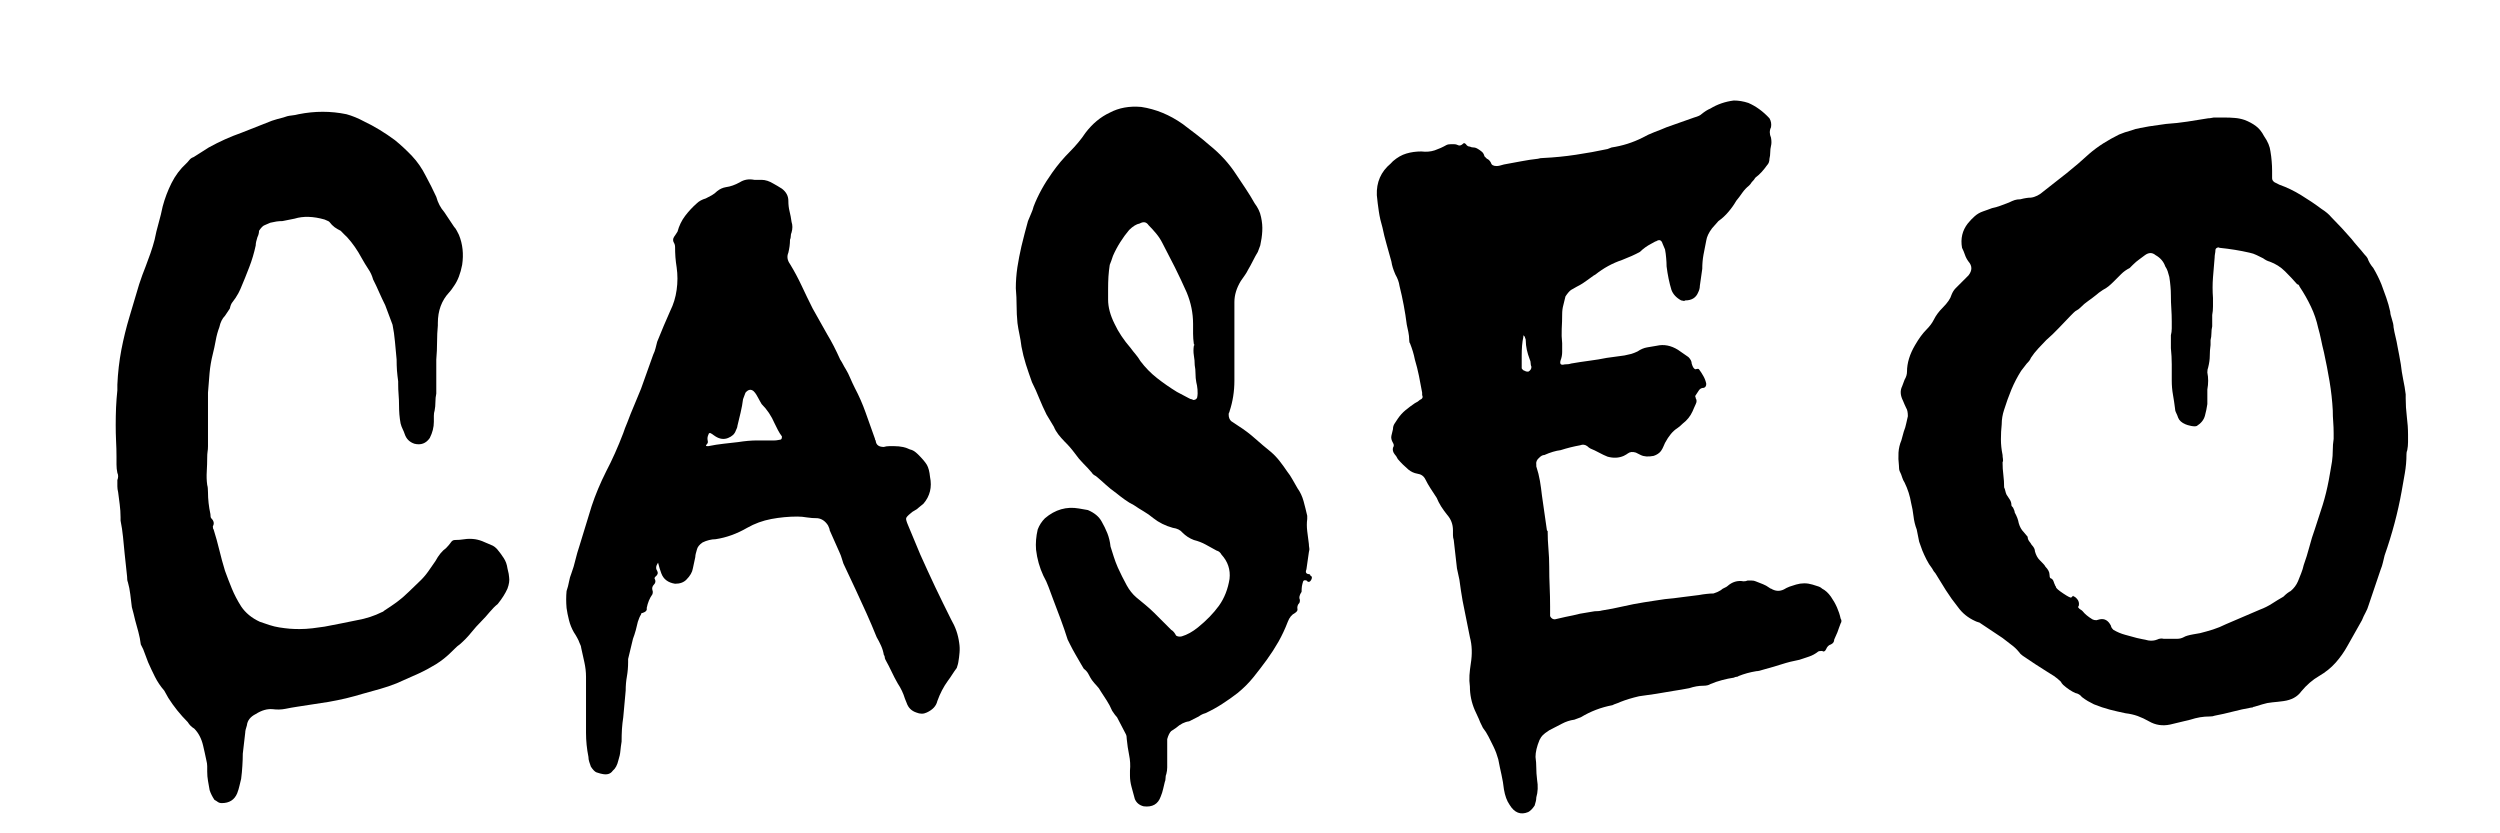
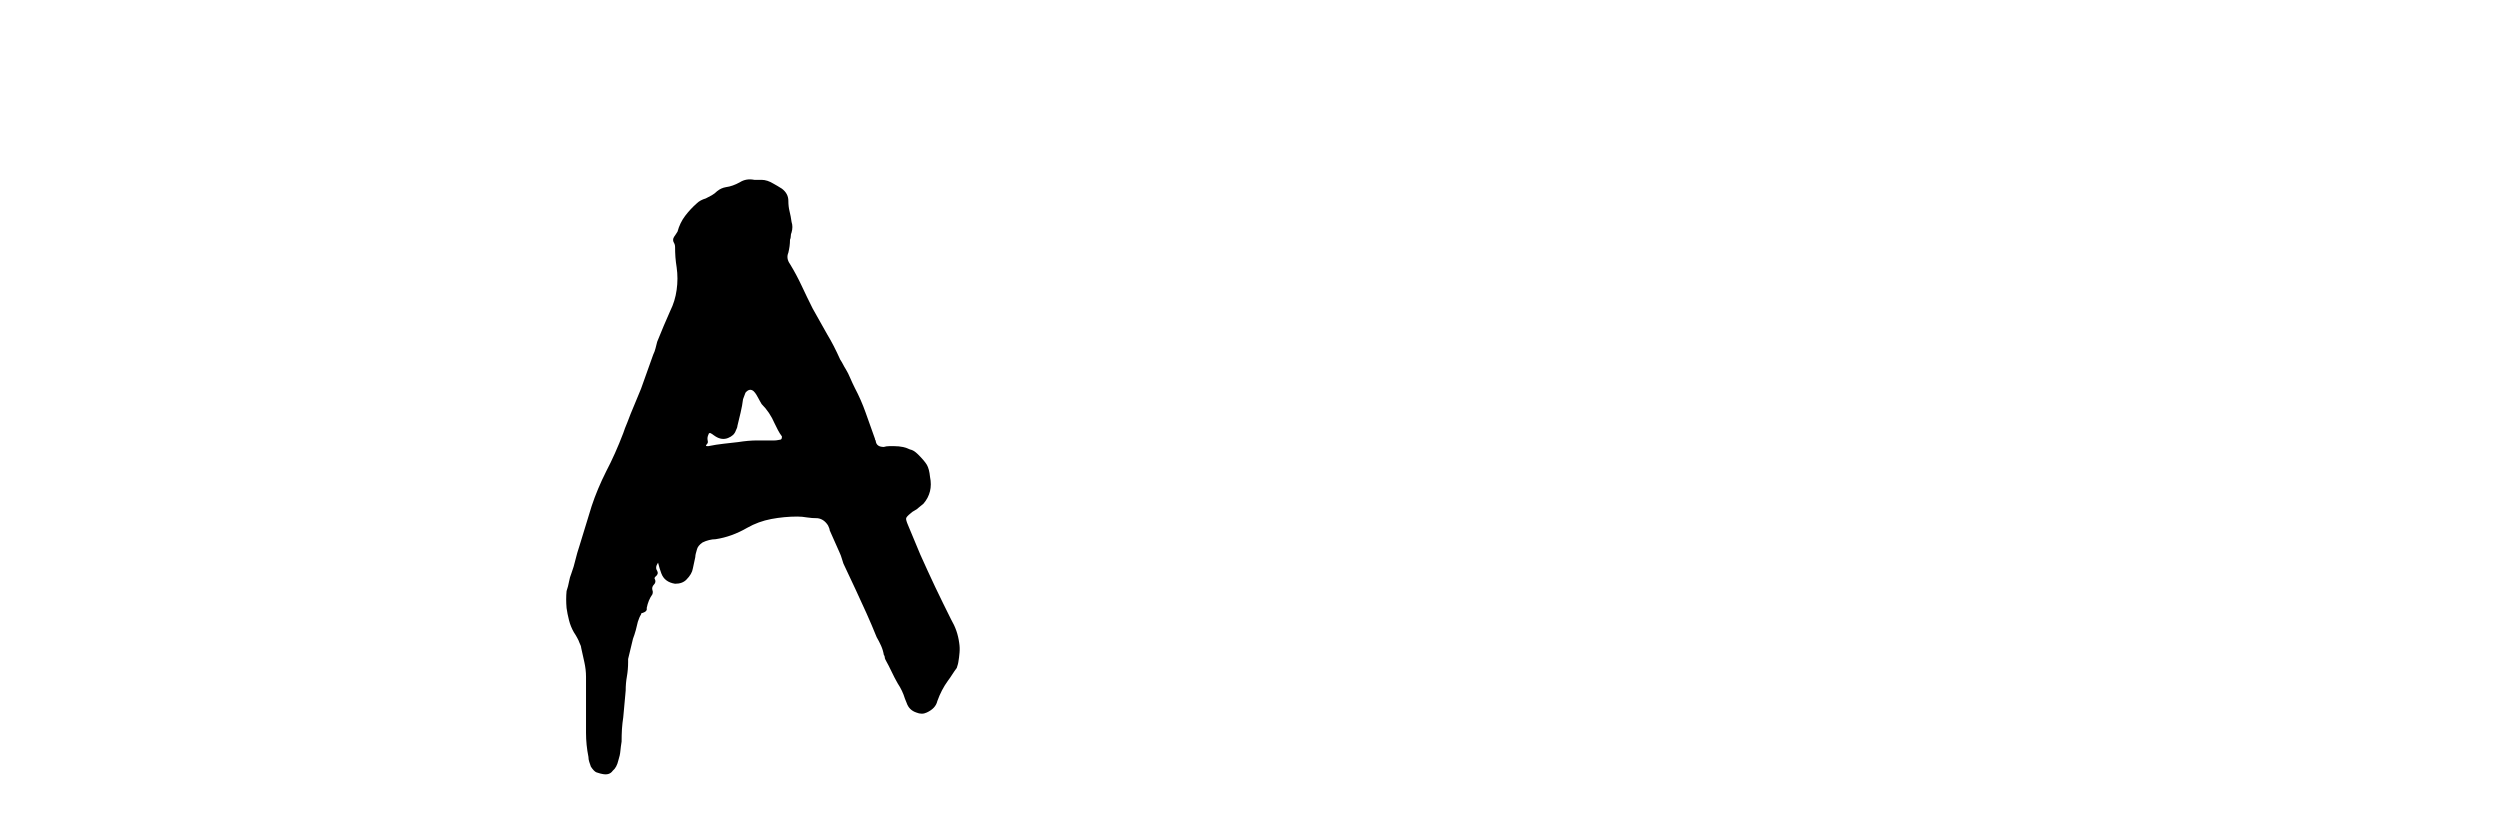
<svg xmlns="http://www.w3.org/2000/svg" version="1.0" preserveAspectRatio="xMidYMid meet" height="200" viewBox="0 0 450 150" zoomAndPan="magnify" width="600">
  <defs>
    <g />
  </defs>
  <g fill-opacity="1" fill="#000000">
    <g transform="translate(15, 126.2)">
      <g>
-         <path d="M 24.922 18.359 C 24.629 18.359 24.383 18.285 24.188 18.141 C 23.988 17.992 23.797 17.875 23.609 17.781 C 23.211 17.195 22.922 16.613 22.734 16.031 C 22.629 15.445 22.531 14.883 22.438 14.344 C 22.344 13.812 22.297 13.254 22.297 12.672 C 22.297 12.379 22.297 12.062 22.297 11.719 C 22.297 11.383 22.242 11.023 22.141 10.641 C 22.047 10.148 21.945 9.688 21.844 9.25 C 21.75 8.812 21.656 8.398 21.562 8.016 C 21.27 6.754 20.738 5.734 19.969 4.953 C 19.477 4.66 19.086 4.27 18.797 3.781 C 18.117 3.102 17.488 2.398 16.906 1.672 C 16.32 0.941 15.785 0.191 15.297 -0.578 L 14.562 -1.891 C 13.883 -2.672 13.328 -3.5 12.891 -4.375 C 12.453 -5.25 12.039 -6.125 11.656 -7 L 10.781 -9.328 L 10.344 -10.203 C 10.25 -10.973 10.102 -11.723 9.906 -12.453 C 9.707 -13.18 9.516 -13.883 9.328 -14.562 C 9.223 -15.051 9.125 -15.461 9.031 -15.797 C 8.938 -16.141 8.836 -16.508 8.734 -16.906 C 8.641 -17.676 8.547 -18.445 8.453 -19.219 C 8.359 -20 8.211 -20.734 8.016 -21.422 C 7.922 -21.609 7.875 -21.945 7.875 -22.438 L 7.438 -26.516 C 7.332 -27.586 7.234 -28.609 7.141 -29.578 C 7.047 -30.547 6.898 -31.516 6.703 -32.484 L 6.703 -33.078 C 6.703 -33.848 6.648 -34.625 6.547 -35.406 C 6.453 -36.188 6.359 -36.914 6.266 -37.594 C 6.172 -37.977 6.125 -38.336 6.125 -38.672 C 6.125 -39.016 6.125 -39.383 6.125 -39.781 C 6.312 -40.258 6.312 -40.695 6.125 -41.094 C 6.02 -41.57 5.969 -42.078 5.969 -42.609 C 5.969 -43.148 5.969 -43.613 5.969 -44 C 5.969 -44.969 5.941 -45.914 5.891 -46.844 C 5.848 -47.77 5.828 -48.719 5.828 -49.688 C 5.828 -50.75 5.848 -51.816 5.891 -52.891 C 5.941 -53.961 6.02 -54.984 6.125 -55.953 L 6.125 -56.969 C 6.219 -59.102 6.457 -61.191 6.844 -63.234 C 7.238 -65.273 7.727 -67.266 8.312 -69.203 L 10.047 -75.031 C 10.242 -75.613 10.438 -76.172 10.625 -76.703 C 10.82 -77.242 11.02 -77.758 11.219 -78.25 C 11.508 -79.02 11.801 -79.816 12.094 -80.641 C 12.383 -81.473 12.629 -82.273 12.828 -83.047 C 13.016 -84.016 13.254 -85.008 13.547 -86.031 C 13.836 -87.051 14.082 -88.051 14.281 -89.031 C 14.664 -90.477 15.195 -91.883 15.875 -93.25 C 16.562 -94.613 17.438 -95.781 18.5 -96.75 C 18.695 -96.938 18.891 -97.148 19.078 -97.391 C 19.273 -97.641 19.52 -97.812 19.812 -97.906 C 20.301 -98.195 20.766 -98.488 21.203 -98.781 C 21.641 -99.07 22.098 -99.363 22.578 -99.656 C 24.523 -100.727 26.469 -101.602 28.406 -102.281 L 33.953 -104.469 C 34.535 -104.664 35.211 -104.859 35.984 -105.047 C 36.473 -105.242 36.957 -105.363 37.438 -105.406 C 37.926 -105.457 38.363 -105.535 38.75 -105.641 C 41.664 -106.223 44.535 -106.223 47.359 -105.641 C 48.422 -105.348 49.488 -104.91 50.562 -104.328 C 52.406 -103.453 54.25 -102.332 56.094 -100.969 C 57.164 -100.094 58.188 -99.145 59.156 -98.125 C 60.125 -97.102 60.945 -95.914 61.625 -94.562 C 62.312 -93.301 62.945 -92.035 63.531 -90.766 C 63.82 -89.703 64.305 -88.781 64.984 -88 L 66.734 -85.375 C 66.922 -85.188 67.086 -84.945 67.234 -84.656 C 67.379 -84.363 67.504 -84.117 67.609 -83.922 C 68.285 -82.273 68.477 -80.477 68.188 -78.531 C 67.895 -76.977 67.41 -75.719 66.734 -74.75 C 66.348 -74.164 66.055 -73.773 65.859 -73.578 C 64.492 -72.117 63.812 -70.273 63.812 -68.047 L 63.812 -67.609 C 63.719 -66.641 63.672 -65.645 63.672 -64.625 C 63.672 -63.602 63.625 -62.555 63.531 -61.484 L 63.531 -55.359 C 63.426 -54.879 63.375 -54.367 63.375 -53.828 C 63.375 -53.297 63.328 -52.789 63.234 -52.312 C 63.141 -52.02 63.094 -51.703 63.094 -51.359 C 63.094 -51.016 63.094 -50.648 63.094 -50.266 C 63.094 -49.297 62.848 -48.328 62.359 -47.359 C 61.68 -46.379 60.758 -46.035 59.594 -46.328 C 58.719 -46.617 58.133 -47.203 57.844 -48.078 C 57.75 -48.367 57.629 -48.66 57.484 -48.953 C 57.336 -49.242 57.211 -49.582 57.109 -49.969 C 57.016 -50.457 56.941 -50.992 56.891 -51.578 C 56.848 -52.16 56.828 -52.695 56.828 -53.188 C 56.828 -53.863 56.801 -54.516 56.75 -55.141 C 56.695 -55.773 56.672 -56.43 56.672 -57.109 L 56.672 -57.547 C 56.578 -58.234 56.504 -58.891 56.453 -59.516 C 56.41 -60.148 56.391 -60.805 56.391 -61.484 C 56.285 -62.555 56.188 -63.625 56.094 -64.688 C 56 -65.758 55.852 -66.781 55.656 -67.75 L 54.344 -71.25 C 53.957 -72.031 53.594 -72.805 53.25 -73.578 C 52.914 -74.359 52.551 -75.133 52.156 -75.906 C 51.969 -76.594 51.676 -77.223 51.281 -77.797 C 50.895 -78.379 50.508 -79.016 50.125 -79.703 C 49.344 -81.16 48.469 -82.422 47.5 -83.484 C 47.301 -83.68 47.102 -83.875 46.906 -84.062 C 46.719 -84.258 46.523 -84.457 46.328 -84.656 C 45.941 -84.844 45.578 -85.055 45.234 -85.297 C 44.898 -85.547 44.586 -85.863 44.297 -86.25 C 44.191 -86.352 44.066 -86.426 43.922 -86.469 C 43.773 -86.52 43.609 -86.594 43.422 -86.688 C 41.379 -87.27 39.582 -87.32 38.031 -86.844 L 35.844 -86.406 C 35.457 -86.406 35.094 -86.379 34.75 -86.328 C 34.406 -86.273 34.039 -86.203 33.656 -86.109 L 32.641 -85.672 C 32.348 -85.578 32.008 -85.238 31.625 -84.656 C 31.625 -84.27 31.523 -83.879 31.328 -83.484 C 31.234 -83.191 31.16 -82.926 31.109 -82.688 C 31.055 -82.445 31.031 -82.227 31.031 -82.031 C 30.738 -80.664 30.348 -79.352 29.859 -78.094 C 29.379 -76.832 28.848 -75.52 28.266 -74.156 C 28.066 -73.676 27.773 -73.145 27.391 -72.562 C 27.191 -72.27 26.992 -72 26.797 -71.75 C 26.609 -71.508 26.469 -71.148 26.375 -70.672 L 25.5 -69.359 C 25.008 -68.867 24.672 -68.188 24.484 -67.312 C 24.191 -66.539 23.973 -65.738 23.828 -64.906 C 23.68 -64.082 23.508 -63.281 23.312 -62.5 C 23.02 -61.344 22.82 -60.18 22.719 -59.016 C 22.625 -57.848 22.531 -56.68 22.438 -55.516 L 22.438 -45.891 C 22.438 -45.504 22.41 -45.164 22.359 -44.875 C 22.316 -44.582 22.297 -44.242 22.297 -43.859 C 22.297 -43.078 22.27 -42.25 22.219 -41.375 C 22.164 -40.5 22.191 -39.676 22.297 -38.906 C 22.391 -38.613 22.438 -38.176 22.438 -37.594 C 22.438 -36.332 22.582 -35.02 22.875 -33.656 C 22.875 -33.27 22.922 -33.023 23.016 -32.922 C 23.504 -32.441 23.602 -31.957 23.312 -31.469 C 23.312 -31.176 23.359 -30.984 23.453 -30.891 C 23.848 -29.629 24.191 -28.391 24.484 -27.172 C 24.773 -25.961 25.113 -24.723 25.5 -23.453 C 25.883 -22.391 26.297 -21.32 26.734 -20.25 C 27.172 -19.188 27.727 -18.117 28.406 -17.047 C 29.188 -15.879 30.305 -14.957 31.766 -14.281 C 32.348 -14.082 32.93 -13.883 33.516 -13.688 C 34.098 -13.5 34.68 -13.359 35.266 -13.266 C 35.941 -13.16 36.57 -13.082 37.156 -13.031 C 37.738 -12.988 38.32 -12.969 38.906 -12.969 C 39.676 -12.969 40.453 -13.016 41.234 -13.109 C 42.016 -13.211 42.742 -13.312 43.422 -13.406 C 44.484 -13.602 45.477 -13.797 46.406 -13.984 C 47.332 -14.18 48.281 -14.375 49.25 -14.562 C 50.895 -14.852 52.398 -15.344 53.766 -16.031 C 53.859 -16.031 54.004 -16.125 54.203 -16.312 C 54.973 -16.801 55.723 -17.312 56.453 -17.844 C 57.18 -18.383 57.891 -18.992 58.578 -19.672 C 59.16 -20.254 59.766 -20.836 60.391 -21.422 C 61.023 -22.004 61.582 -22.633 62.062 -23.312 L 63.375 -25.203 C 63.957 -26.273 64.594 -27.051 65.281 -27.531 C 65.664 -27.926 65.957 -28.27 66.156 -28.562 C 66.344 -28.852 66.582 -29 66.875 -29 C 67.457 -29 68.039 -29.047 68.625 -29.141 C 69.207 -29.234 69.836 -29.234 70.516 -29.141 C 71.098 -29.047 71.656 -28.875 72.188 -28.625 C 72.727 -28.383 73.238 -28.164 73.719 -27.969 C 73.914 -27.875 74.16 -27.68 74.453 -27.391 C 74.941 -26.805 75.352 -26.25 75.688 -25.719 C 76.031 -25.188 76.25 -24.578 76.344 -23.891 C 76.539 -23.117 76.641 -22.586 76.641 -22.297 C 76.734 -21.711 76.633 -21.031 76.344 -20.25 C 75.957 -19.375 75.375 -18.453 74.594 -17.484 C 74.113 -17.098 73.629 -16.613 73.141 -16.031 C 72.66 -15.445 72.176 -14.91 71.688 -14.422 C 71.008 -13.742 70.379 -13.039 69.797 -12.312 C 69.211 -11.582 68.531 -10.879 67.75 -10.203 C 67.457 -10.004 67.191 -9.781 66.953 -9.531 C 66.711 -9.289 66.492 -9.078 66.297 -8.891 C 65.422 -8.016 64.473 -7.258 63.453 -6.625 C 62.43 -6 61.391 -5.441 60.328 -4.953 L 56.391 -3.203 C 55.422 -2.816 54.426 -2.477 53.406 -2.188 C 52.383 -1.895 51.336 -1.602 50.266 -1.312 C 49.297 -1.02 48.301 -0.75 47.281 -0.5 C 46.258 -0.258 45.211 -0.047 44.141 0.141 L 38.469 1.016 C 37.789 1.117 37.086 1.242 36.359 1.391 C 35.629 1.535 34.875 1.555 34.094 1.453 C 33.125 1.359 32.102 1.648 31.031 2.328 C 30.062 2.816 29.531 3.5 29.438 4.375 C 29.238 4.957 29.141 5.395 29.141 5.688 L 28.703 9.469 C 28.703 10.145 28.676 10.875 28.625 11.656 C 28.582 12.438 28.508 13.211 28.406 13.984 C 28.312 14.367 28.211 14.781 28.109 15.219 C 28.016 15.656 27.875 16.117 27.688 16.609 C 27.195 17.773 26.273 18.359 24.922 18.359 Z M 24.922 18.359" />
-       </g>
+         </g>
    </g>
  </g>
  <g fill-opacity="1" fill="#000000">
    <g transform="translate(97.467, 126.2)">
      <g>
        <path d="M 10.922 13.109 C 10.828 13.109 10.488 13.016 9.906 12.828 C 9.613 12.723 9.273 12.379 8.891 11.797 C 8.785 11.504 8.688 11.211 8.594 10.922 C 8.5 10.629 8.453 10.336 8.453 10.047 C 8.16 8.598 8.016 7.145 8.016 5.688 L 8.016 -4.375 C 8.016 -5.25 7.914 -6.125 7.719 -7 C 7.531 -7.875 7.336 -8.742 7.141 -9.609 C 7.141 -9.805 7.039 -10.098 6.844 -10.484 C 6.75 -10.773 6.602 -11.094 6.406 -11.438 C 6.219 -11.781 6.023 -12.098 5.828 -12.391 C 5.441 -13.066 5.148 -13.789 4.953 -14.562 C 4.754 -15.344 4.609 -16.07 4.516 -16.75 C 4.422 -17.82 4.422 -18.844 4.516 -19.812 C 4.711 -20.395 4.859 -20.953 4.953 -21.484 C 5.047 -22.023 5.191 -22.535 5.391 -23.016 C 5.68 -23.797 5.922 -24.598 6.109 -25.422 C 6.305 -26.242 6.551 -27.094 6.844 -27.969 L 9.031 -35.109 C 9.707 -37.148 10.582 -39.238 11.656 -41.375 C 12.727 -43.414 13.75 -45.703 14.719 -48.234 C 14.906 -48.816 15.145 -49.445 15.438 -50.125 C 15.832 -51.188 16.25 -52.227 16.688 -53.25 C 17.125 -54.27 17.535 -55.266 17.922 -56.234 L 20.109 -62.359 C 20.297 -62.742 20.438 -63.129 20.531 -63.516 C 20.633 -63.91 20.734 -64.301 20.828 -64.688 C 21.609 -66.633 22.391 -68.484 23.172 -70.234 C 23.754 -71.398 24.141 -72.66 24.328 -74.016 C 24.523 -75.379 24.523 -76.738 24.328 -78.094 C 24.234 -78.676 24.16 -79.281 24.109 -79.906 C 24.066 -80.539 24.047 -81.148 24.047 -81.734 C 24.047 -82.023 23.973 -82.289 23.828 -82.531 C 23.68 -82.781 23.656 -83.051 23.75 -83.344 C 23.844 -83.539 23.961 -83.734 24.109 -83.922 C 24.254 -84.117 24.379 -84.312 24.484 -84.5 C 24.773 -85.57 25.234 -86.52 25.859 -87.344 C 26.492 -88.176 27.195 -88.93 27.969 -89.609 C 28.363 -89.992 28.898 -90.285 29.578 -90.484 C 29.961 -90.672 30.328 -90.863 30.672 -91.062 C 31.016 -91.258 31.332 -91.504 31.625 -91.797 C 32.102 -92.18 32.633 -92.422 33.219 -92.516 C 34 -92.617 34.828 -92.91 35.703 -93.391 C 36.473 -93.879 37.344 -94.023 38.312 -93.828 L 39.625 -93.828 C 40.312 -93.828 41.039 -93.586 41.812 -93.109 C 42.008 -93.004 42.227 -92.879 42.469 -92.734 C 42.719 -92.586 42.988 -92.422 43.281 -92.234 C 44.051 -91.648 44.438 -90.922 44.438 -90.047 C 44.438 -89.367 44.508 -88.738 44.656 -88.156 C 44.801 -87.57 44.922 -86.938 45.016 -86.25 C 45.211 -85.664 45.211 -85.035 45.016 -84.359 C 44.922 -84.172 44.875 -83.953 44.875 -83.703 C 44.875 -83.461 44.828 -83.242 44.734 -83.047 C 44.734 -82.66 44.707 -82.27 44.656 -81.875 C 44.602 -81.488 44.531 -81.102 44.438 -80.719 C 44.145 -80.039 44.242 -79.359 44.734 -78.672 C 45.504 -77.41 46.207 -76.098 46.844 -74.734 C 47.477 -73.379 48.133 -72.023 48.812 -70.672 L 51.438 -66 C 52.207 -64.738 52.984 -63.234 53.766 -61.484 C 53.961 -61.191 54.133 -60.898 54.281 -60.609 C 54.426 -60.316 54.594 -60.023 54.781 -59.734 C 55.07 -59.254 55.336 -58.723 55.578 -58.141 C 55.828 -57.555 56.098 -56.973 56.391 -56.391 C 57.16 -54.93 57.812 -53.445 58.344 -51.938 C 58.883 -50.438 59.445 -48.859 60.031 -47.203 C 60.031 -47.109 60.051 -47.035 60.094 -46.984 C 60.145 -46.941 60.172 -46.867 60.172 -46.766 C 60.273 -46.086 60.758 -45.75 61.625 -45.75 C 61.914 -45.844 62.234 -45.891 62.578 -45.891 C 62.922 -45.891 63.238 -45.891 63.531 -45.891 C 64.594 -45.891 65.516 -45.695 66.297 -45.312 C 66.773 -45.219 67.258 -44.926 67.75 -44.438 C 68.531 -43.664 69.066 -43.035 69.359 -42.547 C 69.648 -42.055 69.844 -41.328 69.938 -40.359 C 70.32 -38.516 69.93 -36.91 68.766 -35.547 L 67.891 -34.828 C 67.703 -34.629 67.461 -34.457 67.172 -34.312 C 66.879 -34.164 66.633 -33.992 66.438 -33.797 C 65.957 -33.41 65.691 -33.117 65.641 -32.922 C 65.586 -32.734 65.707 -32.301 66 -31.625 L 68.188 -26.375 C 69.062 -24.426 69.957 -22.477 70.875 -20.531 C 71.801 -18.594 72.75 -16.656 73.719 -14.719 C 74.113 -14.039 74.43 -13.359 74.672 -12.672 C 74.91 -11.992 75.082 -11.266 75.188 -10.484 C 75.281 -9.898 75.301 -9.316 75.25 -8.734 C 75.207 -8.16 75.133 -7.582 75.031 -7 C 75.031 -6.895 74.938 -6.551 74.75 -5.969 C 74.457 -5.582 74.188 -5.191 73.938 -4.797 C 73.695 -4.41 73.43 -4.023 73.141 -3.641 C 72.367 -2.578 71.738 -1.363 71.25 0 C 71.051 0.875 70.422 1.555 69.359 2.047 C 68.773 2.336 68.141 2.336 67.453 2.047 C 66.586 1.754 66.008 1.172 65.719 0.297 L 65.422 -0.438 C 65.129 -1.406 64.691 -2.328 64.109 -3.203 C 63.723 -3.879 63.359 -4.582 63.016 -5.312 C 62.672 -6.039 62.305 -6.75 61.922 -7.438 C 61.828 -7.625 61.781 -7.789 61.781 -7.938 C 61.781 -8.082 61.727 -8.207 61.625 -8.312 C 61.531 -8.883 61.363 -9.438 61.125 -9.969 C 60.883 -10.508 60.617 -11.023 60.328 -11.516 C 59.742 -12.973 59.133 -14.406 58.5 -15.812 C 57.863 -17.219 57.207 -18.648 56.531 -20.109 L 54.344 -24.766 C 54.25 -25.055 54.148 -25.367 54.047 -25.703 C 53.953 -26.047 53.812 -26.414 53.625 -26.812 L 51.875 -30.75 C 51.875 -30.938 51.773 -31.227 51.578 -31.625 C 51.086 -32.395 50.457 -32.828 49.688 -32.922 C 49.008 -32.922 48.379 -32.969 47.797 -33.062 C 47.211 -33.164 46.629 -33.219 46.047 -33.219 C 44.484 -33.219 42.926 -33.07 41.375 -32.781 C 39.82 -32.488 38.367 -31.957 37.016 -31.188 C 35.16 -30.113 33.266 -29.43 31.328 -29.141 C 30.941 -29.141 30.551 -29.086 30.156 -28.984 C 29.77 -28.891 29.383 -28.75 29 -28.562 C 28.414 -28.164 28.07 -27.727 27.969 -27.25 C 27.781 -26.664 27.688 -26.227 27.688 -25.938 L 27.25 -23.891 C 27.145 -23.211 26.754 -22.535 26.078 -21.859 C 25.598 -21.367 24.922 -21.125 24.047 -21.125 C 22.773 -21.32 21.945 -21.953 21.562 -23.016 C 21.469 -23.305 21.367 -23.598 21.266 -23.891 C 21.172 -24.18 21.078 -24.523 20.984 -24.922 C 20.586 -24.336 20.535 -23.848 20.828 -23.453 C 21.023 -23.066 20.93 -22.727 20.547 -22.438 C 20.348 -22.238 20.297 -22.094 20.391 -22 C 20.586 -21.613 20.539 -21.273 20.25 -20.984 C 19.957 -20.691 19.863 -20.352 19.969 -19.969 C 20.062 -19.77 20.062 -19.523 19.969 -19.234 C 19.477 -18.555 19.133 -17.727 18.938 -16.75 C 19.039 -16.363 18.801 -16.07 18.219 -15.875 C 18.02 -15.875 17.922 -15.781 17.922 -15.594 C 17.723 -15.301 17.531 -14.863 17.344 -14.281 C 17.238 -13.789 17.113 -13.281 16.969 -12.75 C 16.82 -12.219 16.656 -11.707 16.469 -11.219 L 15.594 -7.578 L 15.594 -7 C 15.594 -6.125 15.52 -5.27 15.375 -4.438 C 15.227 -3.613 15.156 -2.766 15.156 -1.891 L 14.719 2.906 C 14.613 3.594 14.535 4.301 14.484 5.031 C 14.441 5.758 14.422 6.508 14.422 7.281 C 14.328 7.863 14.254 8.422 14.203 8.953 C 14.16 9.492 14.039 10.055 13.844 10.641 C 13.645 11.516 13.305 12.145 12.828 12.531 C 12.43 13.113 11.797 13.305 10.922 13.109 Z M 29.875 -45.891 L 30.016 -45.891 C 30.984 -46.086 31.906 -46.234 32.781 -46.328 C 33.656 -46.43 34.531 -46.531 35.406 -46.625 C 35.988 -46.719 36.57 -46.789 37.156 -46.844 C 37.738 -46.895 38.32 -46.922 38.906 -46.922 L 41.969 -46.922 C 42.156 -46.922 42.348 -46.941 42.547 -46.984 C 42.742 -47.035 42.891 -47.062 42.984 -47.062 C 43.18 -47.062 43.281 -47.254 43.281 -47.641 C 42.988 -48.035 42.742 -48.426 42.547 -48.812 C 42.348 -49.195 42.156 -49.582 41.969 -49.969 C 41.383 -51.332 40.602 -52.5 39.625 -53.469 C 39.531 -53.664 39.43 -53.836 39.328 -53.984 C 39.234 -54.129 39.141 -54.301 39.047 -54.5 C 38.953 -54.688 38.832 -54.898 38.688 -55.141 C 38.539 -55.391 38.367 -55.609 38.172 -55.797 C 37.691 -56.191 37.207 -56.098 36.719 -55.516 L 36.281 -54.344 C 36.188 -53.57 36.039 -52.77 35.844 -51.938 C 35.645 -51.113 35.453 -50.312 35.266 -49.531 C 35.266 -49.344 35.164 -49.055 34.969 -48.672 C 34.77 -48.086 34.305 -47.648 33.578 -47.359 C 32.848 -47.066 32.098 -47.16 31.328 -47.641 L 30.453 -48.234 C 30.453 -48.234 30.352 -48.234 30.156 -48.234 C 29.969 -47.836 29.875 -47.547 29.875 -47.359 C 29.875 -47.16 29.895 -46.961 29.938 -46.766 C 29.988 -46.578 29.914 -46.383 29.719 -46.188 C 29.531 -45.988 29.582 -45.891 29.875 -45.891 Z M 29.875 -45.891" />
      </g>
    </g>
  </g>
  <g fill-opacity="1" fill="#000000">
    <g transform="translate(177.02, 126.2)">
      <g>
-         <path d="M 28.844 18.938 C 28.07 18.75 27.539 18.312 27.25 17.625 C 27.051 16.852 26.852 16.125 26.656 15.438 C 26.469 14.758 26.375 14.082 26.375 13.406 L 26.375 12.531 C 26.469 11.562 26.414 10.613 26.219 9.688 C 26.031 8.77 25.891 7.82 25.797 6.844 C 25.797 6.457 25.742 6.164 25.641 5.969 L 24.047 2.906 C 23.848 2.719 23.555 2.332 23.172 1.75 C 22.879 1.07 22.562 0.469 22.219 -0.062 C 21.875 -0.602 21.508 -1.164 21.125 -1.75 C 20.926 -2.133 20.68 -2.473 20.391 -2.766 C 20.109 -3.055 19.82 -3.395 19.531 -3.781 C 19.332 -4.07 19.133 -4.41 18.938 -4.797 C 18.75 -5.191 18.457 -5.535 18.062 -5.828 L 17.625 -6.562 C 17.238 -7.238 16.875 -7.867 16.531 -8.453 C 16.195 -9.035 15.883 -9.617 15.594 -10.203 L 15.156 -11.078 C 14.758 -12.336 14.344 -13.551 13.906 -14.719 C 13.477 -15.883 13.02 -17.098 12.531 -18.359 C 12.238 -19.141 11.969 -19.867 11.719 -20.547 C 11.477 -21.223 11.164 -21.898 10.781 -22.578 C 10.102 -24.035 9.664 -25.594 9.469 -27.25 C 9.375 -28.414 9.473 -29.629 9.766 -30.891 C 10.055 -31.66 10.492 -32.336 11.078 -32.922 C 12.922 -34.484 14.957 -35.066 17.188 -34.672 L 18.797 -34.391 C 19.961 -33.898 20.785 -33.219 21.266 -32.344 C 21.66 -31.664 22.004 -30.961 22.297 -30.234 C 22.586 -29.504 22.781 -28.703 22.875 -27.828 C 23.07 -27.242 23.266 -26.633 23.453 -26 C 23.648 -25.375 23.895 -24.723 24.188 -24.047 C 24.676 -22.973 25.211 -21.898 25.797 -20.828 C 26.273 -19.961 26.852 -19.238 27.531 -18.656 C 28.02 -18.258 28.555 -17.816 29.141 -17.328 C 29.723 -16.848 30.258 -16.363 30.75 -15.875 L 33.797 -12.828 C 33.992 -12.723 34.164 -12.57 34.312 -12.375 C 34.457 -12.188 34.578 -11.992 34.672 -11.797 C 34.961 -11.609 35.305 -11.562 35.703 -11.656 C 36.672 -11.945 37.641 -12.484 38.609 -13.266 C 40.16 -14.523 41.426 -15.832 42.406 -17.188 C 43.375 -18.551 44.004 -20.156 44.297 -22 C 44.484 -23.656 44 -25.113 42.844 -26.375 C 42.645 -26.758 42.352 -27 41.969 -27.094 C 41.281 -27.488 40.617 -27.852 39.984 -28.188 C 39.359 -28.531 38.656 -28.801 37.875 -29 C 37.102 -29.289 36.426 -29.727 35.844 -30.312 C 35.457 -30.789 34.875 -31.082 34.094 -31.188 C 33.414 -31.375 32.785 -31.613 32.203 -31.906 C 31.617 -32.195 31.082 -32.535 30.594 -32.922 C 30.008 -33.41 29.426 -33.82 28.844 -34.156 C 28.258 -34.5 27.676 -34.867 27.094 -35.266 C 26.508 -35.555 25.953 -35.895 25.422 -36.281 C 24.891 -36.664 24.379 -37.055 23.891 -37.453 C 23.211 -37.93 22.582 -38.438 22 -38.969 C 21.414 -39.508 20.832 -40.02 20.25 -40.5 C 19.863 -40.695 19.625 -40.895 19.531 -41.094 C 19.039 -41.676 18.523 -42.234 17.984 -42.766 C 17.453 -43.297 16.945 -43.898 16.469 -44.578 C 16.176 -44.973 15.883 -45.336 15.594 -45.672 C 15.301 -46.016 14.957 -46.379 14.562 -46.766 C 14.176 -47.16 13.812 -47.578 13.469 -48.016 C 13.133 -48.453 12.867 -48.91 12.672 -49.391 L 11.359 -51.578 C 10.879 -52.547 10.441 -53.516 10.047 -54.484 C 9.66 -55.461 9.223 -56.438 8.734 -57.406 C 8.348 -58.477 7.984 -59.547 7.641 -60.609 C 7.305 -61.68 7.039 -62.75 6.844 -63.812 C 6.75 -64.594 6.629 -65.32 6.484 -66 C 6.336 -66.676 6.219 -67.359 6.125 -68.047 C 6.02 -69.109 5.969 -70.148 5.969 -71.172 C 5.969 -72.191 5.922 -73.238 5.828 -74.312 C 5.828 -75.57 5.922 -76.832 6.109 -78.094 C 6.305 -79.352 6.551 -80.617 6.844 -81.891 C 7.039 -82.66 7.234 -83.43 7.422 -84.203 C 7.617 -84.984 7.816 -85.719 8.016 -86.406 C 8.211 -86.883 8.406 -87.344 8.594 -87.781 C 8.789 -88.219 8.938 -88.633 9.031 -89.031 C 9.812 -91.062 10.93 -93.098 12.391 -95.141 C 12.867 -95.816 13.375 -96.473 13.906 -97.109 C 14.445 -97.742 15.008 -98.352 15.594 -98.938 C 16.07 -99.414 16.555 -99.945 17.047 -100.531 C 17.535 -101.113 17.973 -101.695 18.359 -102.281 C 19.617 -103.938 21.078 -105.148 22.734 -105.922 C 24.379 -106.797 26.27 -107.141 28.406 -106.953 C 31.031 -106.555 33.508 -105.535 35.844 -103.891 C 36.625 -103.305 37.426 -102.695 38.25 -102.062 C 39.07 -101.438 39.875 -100.781 40.656 -100.094 C 42.594 -98.539 44.191 -96.797 45.453 -94.859 C 46.035 -93.984 46.617 -93.109 47.203 -92.234 C 47.785 -91.359 48.32 -90.484 48.812 -89.609 C 49.102 -89.223 49.344 -88.832 49.531 -88.438 C 49.727 -88.051 49.875 -87.613 49.969 -87.125 C 50.164 -86.25 50.238 -85.398 50.188 -84.578 C 50.145 -83.754 50.023 -82.906 49.828 -82.031 L 49.391 -80.859 C 49.098 -80.379 48.805 -79.848 48.516 -79.266 C 48.223 -78.68 47.93 -78.145 47.641 -77.656 C 47.453 -77.27 47.234 -76.906 46.984 -76.562 C 46.742 -76.227 46.523 -75.914 46.328 -75.625 C 45.555 -74.352 45.172 -73.086 45.172 -71.828 L 45.172 -57.703 C 45.172 -55.754 44.879 -53.906 44.297 -52.156 C 44.297 -52.062 44.27 -51.988 44.219 -51.938 C 44.164 -51.895 44.141 -51.773 44.141 -51.578 C 44.141 -51.086 44.285 -50.695 44.578 -50.406 L 45.891 -49.531 C 46.961 -48.852 47.957 -48.102 48.875 -47.281 C 49.801 -46.457 50.75 -45.656 51.719 -44.875 C 52.301 -44.383 52.836 -43.82 53.328 -43.188 C 53.816 -42.562 54.254 -41.957 54.641 -41.375 C 55.023 -40.895 55.363 -40.383 55.656 -39.844 C 55.945 -39.312 56.238 -38.801 56.531 -38.312 C 57.02 -37.633 57.383 -36.859 57.625 -35.984 C 57.863 -35.109 58.082 -34.234 58.281 -33.359 L 58.281 -32.781 C 58.188 -32.102 58.188 -31.375 58.281 -30.594 C 58.375 -29.82 58.473 -29.047 58.578 -28.266 C 58.578 -28.066 58.598 -27.848 58.641 -27.609 C 58.691 -27.367 58.672 -27.102 58.578 -26.812 L 58.141 -23.75 C 57.941 -23.258 58.035 -22.969 58.422 -22.875 C 58.711 -22.875 58.859 -22.773 58.859 -22.578 C 59.148 -22.484 59.203 -22.242 59.016 -21.859 C 58.816 -21.461 58.57 -21.363 58.281 -21.562 C 58.281 -21.656 58.234 -21.703 58.141 -21.703 C 57.848 -21.805 57.648 -21.758 57.547 -21.562 C 57.453 -21.27 57.379 -20.977 57.328 -20.688 C 57.285 -20.395 57.266 -20.055 57.266 -19.672 C 56.867 -19.086 56.77 -18.602 56.969 -18.219 C 56.969 -17.926 56.922 -17.727 56.828 -17.625 C 56.535 -17.332 56.438 -16.945 56.531 -16.469 C 56.531 -16.27 56.383 -16.07 56.094 -15.875 C 55.508 -15.582 55.07 -15.051 54.781 -14.281 C 54.301 -13.02 53.742 -11.828 53.109 -10.703 C 52.473 -9.586 51.77 -8.5 51 -7.438 C 50.219 -6.363 49.414 -5.316 48.594 -4.297 C 47.77 -3.273 46.82 -2.328 45.75 -1.453 C 44.875 -0.773 43.953 -0.125 42.984 0.5 C 42.016 1.133 40.992 1.695 39.922 2.188 C 39.535 2.281 39.145 2.473 38.75 2.766 L 37.016 3.641 C 36.234 3.734 35.453 4.125 34.672 4.812 L 33.797 5.391 C 33.504 5.68 33.266 6.164 33.078 6.844 L 33.078 10.781 C 33.078 11.164 33.078 11.551 33.078 11.938 C 33.078 12.332 33.023 12.723 32.922 13.109 C 32.828 13.305 32.781 13.551 32.781 13.844 C 32.781 14.133 32.734 14.375 32.641 14.562 C 32.535 14.957 32.438 15.375 32.344 15.812 C 32.25 16.25 32.102 16.707 31.906 17.188 C 31.426 18.551 30.406 19.133 28.844 18.938 Z M 37.734 -54.203 C 38.117 -54.203 38.363 -54.348 38.469 -54.641 C 38.562 -55.117 38.582 -55.602 38.531 -56.094 C 38.488 -56.582 38.414 -57.02 38.312 -57.406 C 38.219 -57.895 38.172 -58.406 38.172 -58.938 C 38.172 -59.469 38.125 -59.977 38.031 -60.469 C 38.031 -61.051 37.977 -61.633 37.875 -62.219 C 37.781 -62.801 37.781 -63.383 37.875 -63.969 C 37.977 -64.062 38.004 -64.129 37.953 -64.172 C 37.898 -64.223 37.875 -64.25 37.875 -64.25 C 37.781 -64.938 37.734 -65.566 37.734 -66.141 C 37.734 -66.723 37.734 -67.305 37.734 -67.891 C 37.734 -69.836 37.348 -71.734 36.578 -73.578 C 35.891 -75.129 35.18 -76.633 34.453 -78.094 C 33.723 -79.551 32.973 -81.008 32.203 -82.469 C 31.91 -83.051 31.547 -83.609 31.109 -84.141 C 30.672 -84.672 30.207 -85.18 29.719 -85.672 C 29.332 -86.254 28.801 -86.352 28.125 -85.969 C 27.539 -85.863 26.906 -85.473 26.219 -84.797 C 25.645 -84.117 25.113 -83.391 24.625 -82.609 C 24.133 -81.836 23.695 -81.016 23.312 -80.141 C 23.219 -79.848 23.117 -79.555 23.016 -79.266 C 22.922 -78.973 22.828 -78.727 22.734 -78.531 C 22.629 -77.852 22.551 -77.148 22.5 -76.422 C 22.457 -75.691 22.438 -74.938 22.438 -74.156 L 22.438 -72.266 C 22.438 -70.91 22.828 -69.453 23.609 -67.891 C 24.285 -66.441 25.254 -64.988 26.516 -63.531 C 26.805 -63.133 27.098 -62.766 27.391 -62.422 C 27.68 -62.086 27.973 -61.676 28.266 -61.188 C 29.141 -60.031 30.133 -59.016 31.25 -58.141 C 32.363 -57.266 33.555 -56.438 34.828 -55.656 L 37.016 -54.5 C 37.203 -54.395 37.344 -54.344 37.438 -54.344 C 37.539 -54.344 37.641 -54.297 37.734 -54.203 Z M 37.734 -54.203" />
-       </g>
+         </g>
    </g>
  </g>
  <g fill-opacity="1" fill="#000000">
    <g transform="translate(242.002, 126.2)">
      <g>
-         <path d="M 33.078 19.969 C 31.711 20.539 30.594 20.102 29.719 18.656 C 29.238 17.969 28.898 17.039 28.703 15.875 C 28.609 15 28.461 14.125 28.266 13.25 C 28.066 12.383 27.875 11.461 27.688 10.484 C 27.582 10.098 27.457 9.707 27.312 9.312 C 27.164 8.926 27 8.539 26.812 8.156 C 26.52 7.57 26.227 6.988 25.938 6.406 C 25.645 5.82 25.305 5.289 24.922 4.812 C 24.523 4.031 24.281 3.492 24.188 3.203 L 23.453 1.609 C 22.867 0.242 22.578 -1.164 22.578 -2.625 C 22.484 -3.301 22.457 -3.977 22.5 -4.656 C 22.551 -5.344 22.629 -6.023 22.734 -6.703 C 23.023 -8.453 22.973 -10.055 22.578 -11.516 L 21.266 -18.062 C 21.172 -18.645 21.07 -19.25 20.969 -19.875 C 20.875 -20.508 20.781 -21.172 20.688 -21.859 L 20.25 -23.891 C 20.156 -24.766 20.055 -25.641 19.953 -26.516 C 19.859 -27.391 19.766 -28.219 19.672 -29 C 19.578 -29.289 19.531 -29.582 19.531 -29.875 C 19.531 -30.164 19.531 -30.457 19.531 -30.75 C 19.531 -31.812 19.188 -32.734 18.5 -33.516 C 18.113 -33.992 17.75 -34.5 17.406 -35.031 C 17.07 -35.57 16.805 -36.086 16.609 -36.578 C 16.223 -37.16 15.859 -37.719 15.516 -38.25 C 15.172 -38.781 14.852 -39.336 14.562 -39.922 C 14.281 -40.504 13.797 -40.844 13.109 -40.938 C 12.523 -41.039 11.992 -41.285 11.516 -41.672 C 10.828 -42.254 10.191 -42.883 9.609 -43.562 C 9.422 -43.945 9.227 -44.238 9.031 -44.438 C 8.738 -44.82 8.641 -45.211 8.734 -45.609 C 8.93 -45.898 8.93 -46.191 8.734 -46.484 C 8.453 -46.961 8.359 -47.395 8.453 -47.781 C 8.547 -48.176 8.641 -48.566 8.734 -48.953 C 8.734 -49.336 8.832 -49.676 9.031 -49.969 C 9.227 -50.258 9.422 -50.551 9.609 -50.844 C 10.004 -51.426 10.469 -51.938 11 -52.375 C 11.531 -52.812 12.086 -53.227 12.672 -53.625 C 13.066 -53.812 13.359 -54.004 13.547 -54.203 C 14.035 -54.398 14.18 -54.691 13.984 -55.078 L 13.984 -55.516 C 13.797 -56.578 13.602 -57.594 13.406 -58.562 C 13.207 -59.539 12.961 -60.516 12.672 -61.484 C 12.578 -61.973 12.457 -62.457 12.312 -62.938 C 12.164 -63.426 11.992 -63.914 11.797 -64.406 C 11.703 -64.5 11.656 -64.691 11.656 -64.984 C 11.656 -65.473 11.602 -65.957 11.5 -66.438 C 11.406 -66.926 11.312 -67.363 11.219 -67.75 C 10.926 -70.082 10.488 -72.414 9.906 -74.75 C 9.812 -75.426 9.566 -76.102 9.172 -76.781 C 8.785 -77.656 8.547 -78.43 8.453 -79.109 C 8.16 -80.18 7.867 -81.227 7.578 -82.25 C 7.285 -83.27 7.039 -84.266 6.844 -85.234 C 6.551 -86.203 6.332 -87.172 6.188 -88.141 C 6.039 -89.117 5.922 -90.094 5.828 -91.062 C 5.734 -93.395 6.562 -95.289 8.312 -96.75 L 8.734 -97.188 C 9.516 -97.863 10.316 -98.32 11.141 -98.562 C 11.973 -98.812 12.875 -98.938 13.844 -98.938 C 14.719 -98.832 15.52 -98.898 16.25 -99.141 C 16.977 -99.391 17.68 -99.707 18.359 -100.094 C 18.555 -100.195 18.848 -100.25 19.234 -100.25 L 19.672 -100.25 C 19.961 -100.25 20.203 -100.195 20.391 -100.094 C 20.68 -99.906 21.023 -100.004 21.422 -100.391 C 21.516 -100.484 21.66 -100.438 21.859 -100.25 C 22.047 -99.957 22.285 -99.812 22.578 -99.812 C 22.773 -99.707 22.992 -99.656 23.234 -99.656 C 23.484 -99.656 23.754 -99.562 24.047 -99.375 C 24.234 -99.27 24.445 -99.117 24.688 -98.922 C 24.938 -98.734 25.109 -98.445 25.203 -98.062 L 25.641 -97.625 C 25.93 -97.52 26.176 -97.273 26.375 -96.891 C 26.469 -96.504 26.805 -96.312 27.391 -96.312 C 27.68 -96.312 28.117 -96.406 28.703 -96.594 C 29.773 -96.789 30.816 -96.984 31.828 -97.172 C 32.848 -97.367 33.848 -97.52 34.828 -97.625 C 35.117 -97.719 35.457 -97.766 35.844 -97.766 C 37.781 -97.859 39.719 -98.051 41.656 -98.344 C 43.602 -98.633 45.504 -98.977 47.359 -99.375 L 48.078 -99.656 C 50.023 -99.945 51.875 -100.531 53.625 -101.406 C 54.301 -101.789 55.023 -102.129 55.797 -102.422 C 56.578 -102.711 57.305 -103.004 57.984 -103.297 L 62.938 -105.047 C 63.625 -105.242 64.062 -105.441 64.25 -105.641 C 64.832 -106.117 65.367 -106.457 65.859 -106.656 C 67.117 -107.426 68.523 -107.91 70.078 -108.109 C 70.953 -108.109 71.828 -107.961 72.703 -107.672 C 74.066 -107.086 75.332 -106.164 76.5 -104.906 C 76.789 -104.414 76.883 -103.879 76.781 -103.297 C 76.488 -102.711 76.488 -102.082 76.781 -101.406 C 76.883 -100.82 76.883 -100.336 76.781 -99.953 C 76.688 -99.566 76.641 -99.176 76.641 -98.781 C 76.641 -98.395 76.594 -98.008 76.5 -97.625 C 76.5 -97.133 76.352 -96.742 76.062 -96.453 C 75.375 -95.484 74.691 -94.754 74.016 -94.266 C 73.922 -94.172 73.848 -94.07 73.797 -93.969 C 73.742 -93.875 73.625 -93.734 73.438 -93.547 C 73.332 -93.441 73.254 -93.344 73.203 -93.25 C 73.16 -93.156 73.039 -93.008 72.844 -92.812 C 72.363 -92.426 71.953 -91.988 71.609 -91.5 C 71.273 -91.008 70.91 -90.523 70.516 -90.047 C 70.129 -89.367 69.664 -88.711 69.125 -88.078 C 68.594 -87.441 67.988 -86.883 67.312 -86.406 L 66.156 -85.094 C 65.57 -84.312 65.227 -83.582 65.125 -82.906 C 64.938 -82.031 64.77 -81.176 64.625 -80.344 C 64.477 -79.52 64.406 -78.676 64.406 -77.812 L 63.969 -74.75 C 63.969 -74.352 63.867 -73.961 63.672 -73.578 C 63.285 -72.609 62.508 -72.125 61.344 -72.125 C 61.238 -72.031 61.113 -72.004 60.969 -72.047 C 60.832 -72.098 60.711 -72.125 60.609 -72.125 C 59.734 -72.602 59.148 -73.234 58.859 -74.016 C 58.473 -75.273 58.18 -76.688 57.984 -78.25 C 57.984 -78.727 57.957 -79.234 57.906 -79.766 C 57.863 -80.305 57.797 -80.816 57.703 -81.297 L 57.266 -82.328 C 57.066 -83.004 56.676 -83.148 56.094 -82.766 C 56 -82.766 55.879 -82.711 55.734 -82.609 C 55.586 -82.516 55.414 -82.422 55.219 -82.328 C 54.832 -82.129 54.469 -81.906 54.125 -81.656 C 53.789 -81.414 53.477 -81.148 53.188 -80.859 C 52.312 -80.379 51.238 -79.895 49.969 -79.406 C 48.227 -78.82 46.629 -77.945 45.172 -76.781 C 44.973 -76.688 44.75 -76.539 44.5 -76.344 C 44.258 -76.156 43.992 -75.961 43.703 -75.766 C 43.422 -75.566 43.133 -75.367 42.844 -75.172 C 42.551 -74.984 42.207 -74.789 41.812 -74.594 L 40.797 -74.016 C 40.504 -73.816 40.164 -73.426 39.781 -72.844 C 39.676 -72.363 39.551 -71.852 39.406 -71.312 C 39.258 -70.781 39.188 -70.223 39.188 -69.641 C 39.188 -68.766 39.16 -67.891 39.109 -67.016 C 39.066 -66.148 39.094 -65.281 39.188 -64.406 C 39.188 -63.914 39.188 -63.398 39.188 -62.859 C 39.188 -62.328 39.094 -61.82 38.906 -61.344 C 38.707 -60.664 38.945 -60.422 39.625 -60.609 C 40.113 -60.609 40.504 -60.66 40.797 -60.766 C 41.867 -60.953 42.961 -61.117 44.078 -61.266 C 45.191 -61.41 46.234 -61.582 47.203 -61.781 L 50.406 -62.219 C 50.895 -62.312 51.305 -62.406 51.641 -62.5 C 51.984 -62.602 52.352 -62.75 52.75 -62.938 C 53.332 -63.332 53.91 -63.578 54.484 -63.672 C 55.066 -63.766 55.648 -63.863 56.234 -63.969 C 57.504 -64.258 58.77 -64.016 60.031 -63.234 L 61.922 -61.922 C 62.305 -61.535 62.5 -61.148 62.5 -60.766 C 62.695 -60.078 62.941 -59.734 63.234 -59.734 C 63.523 -59.836 63.719 -59.836 63.812 -59.734 C 64.102 -59.348 64.367 -58.938 64.609 -58.5 C 64.859 -58.062 65.031 -57.598 65.125 -57.109 C 65.125 -56.723 64.977 -56.484 64.688 -56.391 C 64.301 -56.391 64.008 -56.242 63.812 -55.953 C 63.625 -55.66 63.43 -55.367 63.234 -55.078 C 63.141 -54.984 63.113 -54.883 63.156 -54.781 C 63.207 -54.688 63.234 -54.594 63.234 -54.5 C 63.43 -54.207 63.43 -53.863 63.234 -53.469 C 63.141 -53.281 63.039 -53.062 62.938 -52.812 C 62.844 -52.57 62.75 -52.352 62.656 -52.156 C 62.258 -51.281 61.676 -50.551 60.906 -49.969 C 60.52 -49.582 60.18 -49.297 59.891 -49.109 C 59.109 -48.617 58.379 -47.742 57.703 -46.484 C 57.598 -46.285 57.5 -46.062 57.406 -45.812 C 57.312 -45.57 57.164 -45.305 56.969 -45.016 C 56.676 -44.629 56.238 -44.336 55.656 -44.141 C 54.688 -43.953 53.91 -44.004 53.328 -44.297 L 52.453 -44.734 C 51.867 -44.922 51.383 -44.867 51 -44.578 C 50.895 -44.484 50.648 -44.336 50.266 -44.141 C 49.391 -43.754 48.422 -43.707 47.359 -44 C 46.867 -44.195 46.352 -44.441 45.812 -44.734 C 45.281 -45.023 44.773 -45.266 44.297 -45.453 C 44.098 -45.555 43.898 -45.703 43.703 -45.891 C 43.316 -46.18 42.883 -46.234 42.406 -46.047 C 41.82 -45.941 41.238 -45.816 40.656 -45.672 C 40.07 -45.523 39.488 -45.359 38.906 -45.172 C 38.031 -45.066 37.055 -44.773 35.984 -44.297 C 35.691 -44.297 35.398 -44.148 35.109 -43.859 C 34.629 -43.473 34.438 -43.035 34.531 -42.547 L 34.531 -42.25 C 34.82 -41.375 35.039 -40.5 35.188 -39.625 C 35.332 -38.75 35.453 -37.879 35.547 -37.016 L 36.422 -30.891 C 36.422 -30.797 36.445 -30.723 36.5 -30.672 C 36.551 -30.617 36.578 -30.594 36.578 -30.594 C 36.578 -29.531 36.625 -28.461 36.719 -27.391 C 36.812 -26.328 36.859 -25.258 36.859 -24.188 C 36.859 -22.926 36.883 -21.711 36.938 -20.547 C 36.988 -19.379 37.016 -18.211 37.016 -17.047 L 37.016 -15.297 C 37.203 -14.91 37.488 -14.719 37.875 -14.719 L 39.781 -15.156 C 40.258 -15.25 40.719 -15.344 41.156 -15.438 C 41.594 -15.539 42.008 -15.641 42.406 -15.734 L 45.016 -16.172 C 45.598 -16.172 46.035 -16.219 46.328 -16.312 C 47.598 -16.508 48.863 -16.754 50.125 -17.047 C 51.383 -17.336 52.645 -17.582 53.906 -17.781 C 54.488 -17.875 55.094 -17.969 55.719 -18.062 C 56.352 -18.164 57.016 -18.266 57.703 -18.359 C 58.766 -18.453 59.805 -18.57 60.828 -18.719 C 61.848 -18.863 62.844 -18.988 63.812 -19.094 C 64.301 -19.188 64.766 -19.254 65.203 -19.297 C 65.641 -19.348 66.051 -19.375 66.438 -19.375 C 67.02 -19.57 67.457 -19.77 67.75 -19.969 C 67.945 -20.156 68.164 -20.297 68.406 -20.391 C 68.645 -20.492 68.816 -20.594 68.922 -20.688 C 69.797 -21.469 70.766 -21.758 71.828 -21.562 C 72.117 -21.562 72.363 -21.609 72.562 -21.703 C 72.75 -21.703 72.988 -21.703 73.281 -21.703 C 73.57 -21.703 73.816 -21.656 74.016 -21.562 C 74.504 -21.363 74.941 -21.191 75.328 -21.047 C 75.711 -20.898 76.102 -20.68 76.5 -20.391 C 76.594 -20.297 76.688 -20.25 76.781 -20.25 C 77.562 -19.77 78.336 -19.723 79.109 -20.109 C 79.398 -20.297 79.738 -20.461 80.125 -20.609 C 80.52 -20.754 80.91 -20.879 81.297 -20.984 C 82.273 -21.273 83.25 -21.273 84.219 -20.984 C 84.508 -20.879 84.82 -20.781 85.156 -20.688 C 85.5 -20.594 85.77 -20.445 85.969 -20.25 C 86.551 -19.957 87.082 -19.473 87.562 -18.797 C 88.438 -17.535 89.02 -16.223 89.312 -14.859 C 89.508 -14.566 89.508 -14.273 89.312 -13.984 C 89.219 -13.691 89.117 -13.426 89.016 -13.188 C 88.922 -12.945 88.828 -12.68 88.734 -12.391 C 88.641 -12.191 88.539 -11.969 88.438 -11.719 C 88.344 -11.477 88.25 -11.266 88.156 -11.078 C 88.156 -10.68 87.957 -10.391 87.562 -10.203 C 87.176 -10.098 86.883 -9.805 86.688 -9.328 C 86.5 -8.93 86.258 -8.832 85.969 -9.031 C 85.57 -9.031 85.328 -8.984 85.234 -8.891 C 84.742 -8.504 84.207 -8.211 83.625 -8.016 C 83.051 -7.816 82.473 -7.625 81.891 -7.438 C 80.816 -7.238 79.742 -6.969 78.672 -6.625 C 77.609 -6.289 76.539 -5.977 75.469 -5.688 C 74.883 -5.488 74.445 -5.391 74.156 -5.391 C 73.57 -5.297 73.016 -5.176 72.484 -5.031 C 71.953 -4.883 71.441 -4.711 70.953 -4.516 C 70.859 -4.422 70.738 -4.375 70.594 -4.375 C 70.445 -4.375 70.273 -4.32 70.078 -4.219 C 69.398 -4.125 68.695 -3.977 67.969 -3.781 C 67.238 -3.594 66.535 -3.352 65.859 -3.062 C 65.566 -2.863 65.129 -2.766 64.547 -2.766 C 63.766 -2.766 62.938 -2.617 62.062 -2.328 C 61.094 -2.141 60.125 -1.973 59.156 -1.828 C 58.188 -1.68 57.164 -1.508 56.094 -1.312 L 53.031 -0.875 C 51.77 -0.582 50.656 -0.242 49.688 0.141 C 49.488 0.242 49.242 0.344 48.953 0.438 C 48.66 0.531 48.422 0.629 48.234 0.734 C 46.191 1.117 44.297 1.844 42.547 2.906 L 41.375 3.344 C 40.602 3.445 39.852 3.691 39.125 4.078 C 38.395 4.461 37.641 4.852 36.859 5.25 C 36.273 5.633 35.891 5.926 35.703 6.125 C 35.504 6.312 35.305 6.602 35.109 7 C 34.629 8.156 34.391 9.172 34.391 10.047 C 34.484 10.734 34.531 11.391 34.531 12.016 C 34.531 12.648 34.578 13.359 34.672 14.141 C 34.867 15.297 34.82 16.363 34.531 17.344 C 34.531 17.727 34.43 18.211 34.234 18.797 C 33.848 19.379 33.461 19.77 33.078 19.969 Z M 33.078 -59.297 C 33.461 -59.492 33.656 -59.785 33.656 -60.172 C 33.562 -60.367 33.516 -60.586 33.516 -60.828 C 33.516 -61.066 33.461 -61.285 33.359 -61.484 C 32.879 -62.742 32.641 -63.863 32.641 -64.844 C 32.641 -65.031 32.613 -65.172 32.562 -65.266 C 32.508 -65.367 32.484 -65.469 32.484 -65.562 C 32.297 -65.758 32.203 -65.859 32.203 -65.859 L 32.203 -65.562 C 32.098 -65.082 32.02 -64.551 31.969 -63.969 C 31.926 -63.383 31.906 -62.801 31.906 -62.219 L 31.906 -59.891 C 32.102 -59.598 32.297 -59.453 32.484 -59.453 C 32.586 -59.348 32.785 -59.297 33.078 -59.297 Z M 33.078 -59.297" />
-       </g>
+         </g>
    </g>
  </g>
  <g fill-opacity="1" fill="#000000">
    <g transform="translate(337.291, 126.2)">
      <g>
-         <path d="M 53.328 4.219 C 51.961 4.508 50.695 4.316 49.531 3.641 C 48.852 3.254 48.176 2.938 47.5 2.688 C 46.82 2.445 46.094 2.281 45.312 2.188 C 44.344 1.988 43.395 1.77 42.469 1.531 C 41.551 1.289 40.602 0.973 39.625 0.578 C 39.238 0.391 38.875 0.195 38.531 0 C 38.195 -0.195 37.836 -0.441 37.453 -0.734 C 37.16 -1.117 36.77 -1.359 36.281 -1.453 C 35.602 -1.742 34.875 -2.227 34.094 -2.906 C 33.895 -3.102 33.75 -3.301 33.656 -3.5 C 33.27 -3.883 32.859 -4.223 32.422 -4.516 C 31.984 -4.805 31.52 -5.098 31.031 -5.391 C 29.77 -6.172 28.363 -7.094 26.812 -8.156 C 26.52 -8.352 26.273 -8.598 26.078 -8.891 C 25.691 -9.367 25.227 -9.801 24.688 -10.188 C 24.156 -10.582 23.648 -10.973 23.172 -11.359 L 19.234 -13.984 C 19.141 -14.086 18.992 -14.16 18.797 -14.203 C 18.598 -14.254 18.406 -14.328 18.219 -14.422 C 16.945 -15.004 15.926 -15.832 15.156 -16.906 C 14.375 -17.875 13.645 -18.891 12.969 -19.953 C 12.289 -21.023 11.66 -22.047 11.078 -23.016 C 10.879 -23.211 10.68 -23.504 10.484 -23.891 C 10.098 -24.379 9.758 -24.914 9.469 -25.5 C 9.176 -26.082 8.93 -26.613 8.734 -27.094 C 8.547 -27.582 8.352 -28.117 8.156 -28.703 L 7.719 -30.891 C 7.426 -31.66 7.234 -32.457 7.141 -33.281 C 7.047 -34.113 6.898 -34.922 6.703 -35.703 C 6.609 -36.285 6.461 -36.891 6.266 -37.516 C 6.066 -38.148 5.82 -38.758 5.531 -39.344 C 5.344 -39.633 5.195 -39.945 5.094 -40.281 C 5 -40.625 4.852 -40.988 4.656 -41.375 C 4.562 -41.57 4.516 -41.914 4.516 -42.406 C 4.422 -43.176 4.395 -43.945 4.438 -44.719 C 4.488 -45.5 4.66 -46.234 4.953 -46.922 L 5.391 -48.516 C 5.586 -49.004 5.734 -49.488 5.828 -49.969 C 5.922 -50.457 6.02 -50.895 6.125 -51.281 C 6.125 -51.969 6.023 -52.457 5.828 -52.75 C 5.734 -52.938 5.633 -53.148 5.531 -53.391 C 5.438 -53.641 5.344 -53.863 5.25 -54.062 C 4.758 -55.031 4.707 -55.898 5.094 -56.672 L 5.531 -57.844 C 5.82 -58.332 5.969 -58.816 5.969 -59.297 C 5.969 -60.848 6.457 -62.453 7.438 -64.109 C 8.113 -65.273 8.789 -66.195 9.469 -66.875 C 10.051 -67.457 10.488 -68.039 10.781 -68.625 C 11.164 -69.406 11.703 -70.133 12.391 -70.812 C 13.266 -71.688 13.797 -72.461 13.984 -73.141 C 14.18 -73.629 14.426 -74.02 14.719 -74.312 L 17.047 -76.641 C 17.723 -77.516 17.723 -78.336 17.047 -79.109 C 16.754 -79.504 16.535 -79.922 16.391 -80.359 C 16.242 -80.797 16.07 -81.207 15.875 -81.594 C 15.582 -83.25 15.926 -84.707 16.906 -85.969 C 17.289 -86.445 17.703 -86.879 18.141 -87.266 C 18.578 -87.66 19.086 -87.957 19.672 -88.156 C 19.961 -88.25 20.227 -88.344 20.469 -88.438 C 20.707 -88.539 20.973 -88.641 21.266 -88.734 C 21.754 -88.828 22.266 -88.973 22.797 -89.172 C 23.336 -89.367 23.848 -89.562 24.328 -89.75 C 24.723 -89.945 25.066 -90.094 25.359 -90.188 C 25.648 -90.281 25.988 -90.328 26.375 -90.328 C 26.758 -90.43 27.098 -90.504 27.391 -90.547 C 27.68 -90.598 27.973 -90.625 28.266 -90.625 C 29.047 -90.719 29.82 -91.109 30.594 -91.797 C 31.957 -92.859 33.344 -93.945 34.75 -95.062 C 36.156 -96.188 37.488 -97.332 38.75 -98.5 C 39.531 -99.176 40.379 -99.805 41.297 -100.391 C 42.223 -100.973 43.172 -101.504 44.141 -101.984 C 44.828 -102.273 45.555 -102.52 46.328 -102.719 C 46.816 -102.914 47.352 -103.062 47.938 -103.156 C 48.52 -103.25 49.051 -103.348 49.531 -103.453 L 52.594 -103.891 C 53.957 -103.984 55.242 -104.125 56.453 -104.312 C 57.672 -104.508 58.91 -104.707 60.172 -104.906 C 60.367 -104.906 60.562 -104.926 60.75 -104.969 C 60.945 -105.02 61.094 -105.047 61.188 -105.047 L 63.094 -105.047 C 63.77 -105.047 64.398 -105.02 64.984 -104.969 C 65.566 -104.926 66.148 -104.805 66.734 -104.609 C 67.504 -104.316 68.18 -103.953 68.766 -103.516 C 69.348 -103.078 69.836 -102.473 70.234 -101.703 C 70.91 -100.734 71.297 -99.812 71.391 -98.938 C 71.492 -98.352 71.566 -97.77 71.609 -97.188 C 71.66 -96.602 71.688 -96.02 71.688 -95.438 L 71.688 -94.125 C 71.688 -93.832 71.832 -93.586 72.125 -93.391 L 73 -92.953 C 74.352 -92.473 75.66 -91.844 76.922 -91.062 C 78.191 -90.289 79.41 -89.469 80.578 -88.594 C 81.348 -88.102 81.93 -87.613 82.328 -87.125 C 83.004 -86.445 83.633 -85.789 84.219 -85.156 C 84.801 -84.531 85.383 -83.879 85.969 -83.203 C 86.352 -82.711 86.738 -82.25 87.125 -81.812 C 87.52 -81.375 87.91 -80.91 88.297 -80.422 C 88.586 -80.129 88.781 -79.891 88.875 -79.703 C 89.07 -79.117 89.414 -78.535 89.906 -77.953 C 90.477 -76.984 90.961 -76.008 91.359 -75.031 C 91.648 -74.258 91.941 -73.457 92.234 -72.625 C 92.523 -71.801 92.766 -70.953 92.953 -70.078 C 92.953 -69.785 93.051 -69.348 93.25 -68.766 C 93.344 -68.473 93.414 -68.207 93.469 -67.969 C 93.52 -67.727 93.547 -67.508 93.547 -67.312 C 93.641 -66.727 93.758 -66.145 93.906 -65.562 C 94.051 -64.977 94.172 -64.395 94.266 -63.812 C 94.367 -63.332 94.469 -62.82 94.562 -62.281 C 94.656 -61.75 94.754 -61.191 94.859 -60.609 C 94.953 -59.734 95.094 -58.832 95.281 -57.906 C 95.477 -56.988 95.629 -56.094 95.734 -55.219 L 95.734 -54.5 C 95.734 -53.426 95.801 -52.328 95.938 -51.203 C 96.082 -50.086 96.156 -49 96.156 -47.938 C 96.156 -47.551 96.156 -47.113 96.156 -46.625 C 96.156 -46.133 96.109 -45.648 96.016 -45.172 C 95.922 -44.973 95.875 -44.727 95.875 -44.438 C 95.875 -43.27 95.773 -42.129 95.578 -41.016 C 95.391 -39.898 95.195 -38.805 95 -37.734 C 94.32 -33.941 93.301 -30.102 91.938 -26.219 C 91.844 -25.832 91.742 -25.422 91.641 -24.984 C 91.547 -24.547 91.398 -24.086 91.203 -23.609 L 89.031 -17.188 C 88.926 -16.801 88.754 -16.391 88.516 -15.953 C 88.273 -15.516 88.055 -15.051 87.859 -14.562 L 85.234 -9.906 C 84.648 -8.844 83.945 -7.848 83.125 -6.922 C 82.301 -5.992 81.305 -5.191 80.141 -4.516 C 78.973 -3.836 77.906 -2.914 76.938 -1.75 C 76.25 -0.781 75.176 -0.195 73.719 0 C 73.039 0.094 72.383 0.164 71.75 0.219 C 71.125 0.27 70.52 0.391 69.938 0.578 L 68.484 1.016 C 68.379 1.016 68.301 1.039 68.25 1.094 C 68.207 1.145 68.086 1.172 67.891 1.172 C 66.828 1.359 65.734 1.598 64.609 1.891 C 63.492 2.18 62.406 2.426 61.344 2.625 C 61.145 2.719 60.852 2.766 60.469 2.766 C 59.883 2.766 59.301 2.812 58.719 2.906 C 58.133 3.008 57.551 3.156 56.969 3.344 Z M 49.391 -10.922 C 49.973 -10.828 50.508 -10.879 51 -11.078 C 51.383 -11.266 51.77 -11.312 52.156 -11.219 L 53.328 -11.219 C 53.816 -11.219 54.254 -11.219 54.641 -11.219 C 55.023 -11.219 55.41 -11.316 55.797 -11.516 C 56.086 -11.703 56.645 -11.867 57.469 -12.016 C 58.301 -12.16 58.719 -12.234 58.719 -12.234 C 59.5 -12.43 60.273 -12.648 61.047 -12.891 C 61.828 -13.141 62.602 -13.457 63.375 -13.844 L 69.5 -16.469 C 70.281 -16.758 71.008 -17.125 71.688 -17.562 C 72.363 -18 73.039 -18.41 73.719 -18.797 C 74.207 -19.285 74.645 -19.625 75.031 -19.812 C 75.613 -20.301 76.051 -20.883 76.344 -21.562 C 76.539 -22.051 76.734 -22.535 76.922 -23.016 C 77.117 -23.504 77.27 -23.992 77.375 -24.484 C 77.758 -25.547 78.098 -26.633 78.391 -27.75 C 78.68 -28.875 79.02 -29.969 79.406 -31.031 C 79.895 -32.488 80.359 -33.922 80.797 -35.328 C 81.234 -36.742 81.598 -38.227 81.891 -39.781 C 81.984 -40.258 82.078 -40.789 82.172 -41.375 C 82.273 -41.957 82.375 -42.539 82.469 -43.125 C 82.562 -43.801 82.609 -44.477 82.609 -45.156 C 82.609 -45.844 82.66 -46.523 82.766 -47.203 L 82.766 -48.234 C 82.766 -48.91 82.738 -49.586 82.688 -50.266 C 82.633 -50.941 82.609 -51.625 82.609 -52.312 C 82.516 -54.062 82.32 -55.805 82.031 -57.547 C 81.738 -59.297 81.398 -61.047 81.016 -62.797 C 80.816 -63.578 80.645 -64.332 80.5 -65.062 C 80.352 -65.789 80.18 -66.492 79.984 -67.172 C 79.691 -68.523 79.254 -69.805 78.672 -71.016 C 78.098 -72.234 77.422 -73.426 76.641 -74.594 C 76.547 -74.883 76.398 -75.031 76.203 -75.031 C 75.523 -75.812 74.797 -76.586 74.016 -77.359 C 73.234 -78.141 72.312 -78.723 71.25 -79.109 C 70.863 -79.211 70.473 -79.41 70.078 -79.703 C 69.691 -79.891 69.301 -80.082 68.906 -80.281 C 68.52 -80.477 68.086 -80.625 67.609 -80.719 C 65.953 -81.102 64.156 -81.395 62.219 -81.594 C 62.113 -81.688 61.961 -81.688 61.766 -81.594 C 61.578 -81.5 61.484 -81.352 61.484 -81.156 C 61.484 -80.957 61.457 -80.738 61.406 -80.5 C 61.363 -80.258 61.344 -80.039 61.344 -79.844 C 61.238 -78.676 61.141 -77.484 61.047 -76.266 C 60.953 -75.055 60.953 -73.82 61.047 -72.562 C 61.047 -72.07 61.047 -71.562 61.047 -71.031 C 61.047 -70.5 61 -69.988 60.906 -69.5 L 60.906 -67.453 C 60.812 -67.066 60.766 -66.656 60.766 -66.219 C 60.766 -65.781 60.711 -65.367 60.609 -64.984 L 60.609 -64.109 C 60.516 -63.43 60.469 -62.773 60.469 -62.141 C 60.469 -61.504 60.367 -60.801 60.172 -60.031 C 60.078 -59.832 60.031 -59.539 60.031 -59.156 C 60.227 -58.188 60.227 -57.164 60.031 -56.094 L 60.031 -53.469 C 59.938 -52.789 59.789 -52.086 59.594 -51.359 C 59.395 -50.629 58.91 -50.02 58.141 -49.531 C 57.941 -49.438 57.598 -49.438 57.109 -49.531 C 56.629 -49.633 56.289 -49.734 56.094 -49.828 C 55.414 -50.117 54.977 -50.508 54.781 -51 C 54.688 -51.289 54.566 -51.582 54.422 -51.875 C 54.273 -52.164 54.203 -52.457 54.203 -52.75 C 54.109 -53.52 53.988 -54.316 53.844 -55.141 C 53.695 -55.973 53.625 -56.828 53.625 -57.703 C 53.625 -58.672 53.625 -59.641 53.625 -60.609 C 53.625 -61.578 53.57 -62.551 53.469 -63.531 L 53.469 -65.859 C 53.57 -66.242 53.625 -66.656 53.625 -67.094 C 53.625 -67.531 53.625 -67.941 53.625 -68.328 C 53.625 -69.109 53.598 -69.883 53.547 -70.656 C 53.492 -71.438 53.469 -72.219 53.469 -73 C 53.469 -73.582 53.441 -74.141 53.391 -74.672 C 53.348 -75.203 53.281 -75.758 53.188 -76.344 C 53.082 -76.738 52.984 -77.082 52.891 -77.375 C 52.797 -77.664 52.648 -77.957 52.453 -78.25 C 52.16 -79.113 51.578 -79.789 50.703 -80.281 C 50.117 -80.77 49.488 -80.77 48.812 -80.281 C 48.426 -79.988 48.062 -79.719 47.719 -79.469 C 47.375 -79.227 47.008 -78.914 46.625 -78.531 L 46.047 -77.953 C 45.461 -77.66 44.953 -77.297 44.516 -76.859 C 44.078 -76.422 43.613 -75.957 43.125 -75.469 C 42.832 -75.176 42.539 -74.91 42.25 -74.672 C 41.957 -74.43 41.617 -74.211 41.234 -74.016 C 40.648 -73.629 40.258 -73.336 40.062 -73.141 C 39.582 -72.754 39.098 -72.391 38.609 -72.047 C 38.117 -71.711 37.633 -71.301 37.156 -70.812 C 36.957 -70.613 36.766 -70.469 36.578 -70.375 C 36.379 -70.281 36.18 -70.133 35.984 -69.938 C 35.797 -69.738 35.602 -69.547 35.406 -69.359 C 34.727 -68.672 34.023 -67.938 33.297 -67.156 C 32.566 -66.383 31.812 -65.66 31.031 -64.984 C 30.551 -64.492 30.066 -63.984 29.578 -63.453 C 29.086 -62.922 28.648 -62.363 28.266 -61.781 C 28.172 -61.488 27.926 -61.148 27.531 -60.766 L 26.516 -59.453 C 25.836 -58.379 25.254 -57.258 24.766 -56.094 C 24.285 -54.926 23.848 -53.711 23.453 -52.453 C 23.16 -51.578 23.016 -50.703 23.016 -49.828 C 22.922 -48.953 22.875 -48.051 22.875 -47.125 C 22.875 -46.207 22.973 -45.266 23.172 -44.297 C 23.172 -44.098 23.191 -43.879 23.234 -43.641 C 23.285 -43.398 23.266 -43.18 23.172 -42.984 C 23.172 -42.203 23.219 -41.445 23.312 -40.719 C 23.406 -39.988 23.453 -39.238 23.453 -38.469 C 23.555 -38.27 23.629 -38.051 23.672 -37.812 C 23.723 -37.57 23.797 -37.352 23.891 -37.156 C 24.086 -36.863 24.281 -36.57 24.469 -36.281 C 24.664 -35.988 24.766 -35.648 24.766 -35.266 C 24.766 -35.16 24.863 -35.016 25.062 -34.828 C 25.258 -34.43 25.359 -34.141 25.359 -33.953 C 25.742 -33.266 25.984 -32.629 26.078 -32.047 C 26.273 -31.367 26.566 -30.836 26.953 -30.453 L 27.688 -29.578 C 27.688 -29.285 27.781 -29.016 27.969 -28.766 C 28.164 -28.523 28.312 -28.312 28.406 -28.125 C 28.801 -27.727 29 -27.336 29 -26.953 C 29.188 -26.273 29.477 -25.742 29.875 -25.359 C 30.062 -25.16 30.254 -24.961 30.453 -24.766 C 30.648 -24.578 30.797 -24.383 30.891 -24.188 C 31.379 -23.695 31.625 -23.211 31.625 -22.734 C 31.625 -22.441 31.672 -22.242 31.766 -22.141 C 32.055 -22.047 32.25 -21.852 32.344 -21.562 C 32.438 -21.27 32.535 -21.023 32.641 -20.828 C 32.641 -20.734 32.66 -20.688 32.703 -20.688 C 32.754 -20.688 32.781 -20.641 32.781 -20.547 C 32.781 -20.348 33.219 -19.957 34.094 -19.375 C 34.969 -18.789 35.453 -18.551 35.547 -18.656 L 35.844 -18.938 C 35.844 -18.938 35.863 -18.938 35.906 -18.938 C 35.957 -18.938 35.984 -18.891 35.984 -18.797 L 36.141 -18.797 C 36.816 -18.305 37.055 -17.723 36.859 -17.047 C 36.672 -17.047 36.723 -16.898 37.016 -16.609 L 37.453 -16.312 L 37.594 -16.172 C 37.977 -15.68 38.562 -15.195 39.344 -14.719 C 39.531 -14.613 39.77 -14.562 40.062 -14.562 L 40.656 -14.719 C 41.531 -14.906 42.207 -14.516 42.688 -13.547 C 42.688 -13.359 42.832 -13.117 43.125 -12.828 C 43.801 -12.43 44.504 -12.133 45.234 -11.938 C 45.961 -11.75 46.672 -11.555 47.359 -11.359 C 47.742 -11.266 48.082 -11.191 48.375 -11.141 C 48.664 -11.098 49.004 -11.023 49.391 -10.922 Z M 49.391 -10.922" />
-       </g>
+         </g>
    </g>
  </g>
</svg>